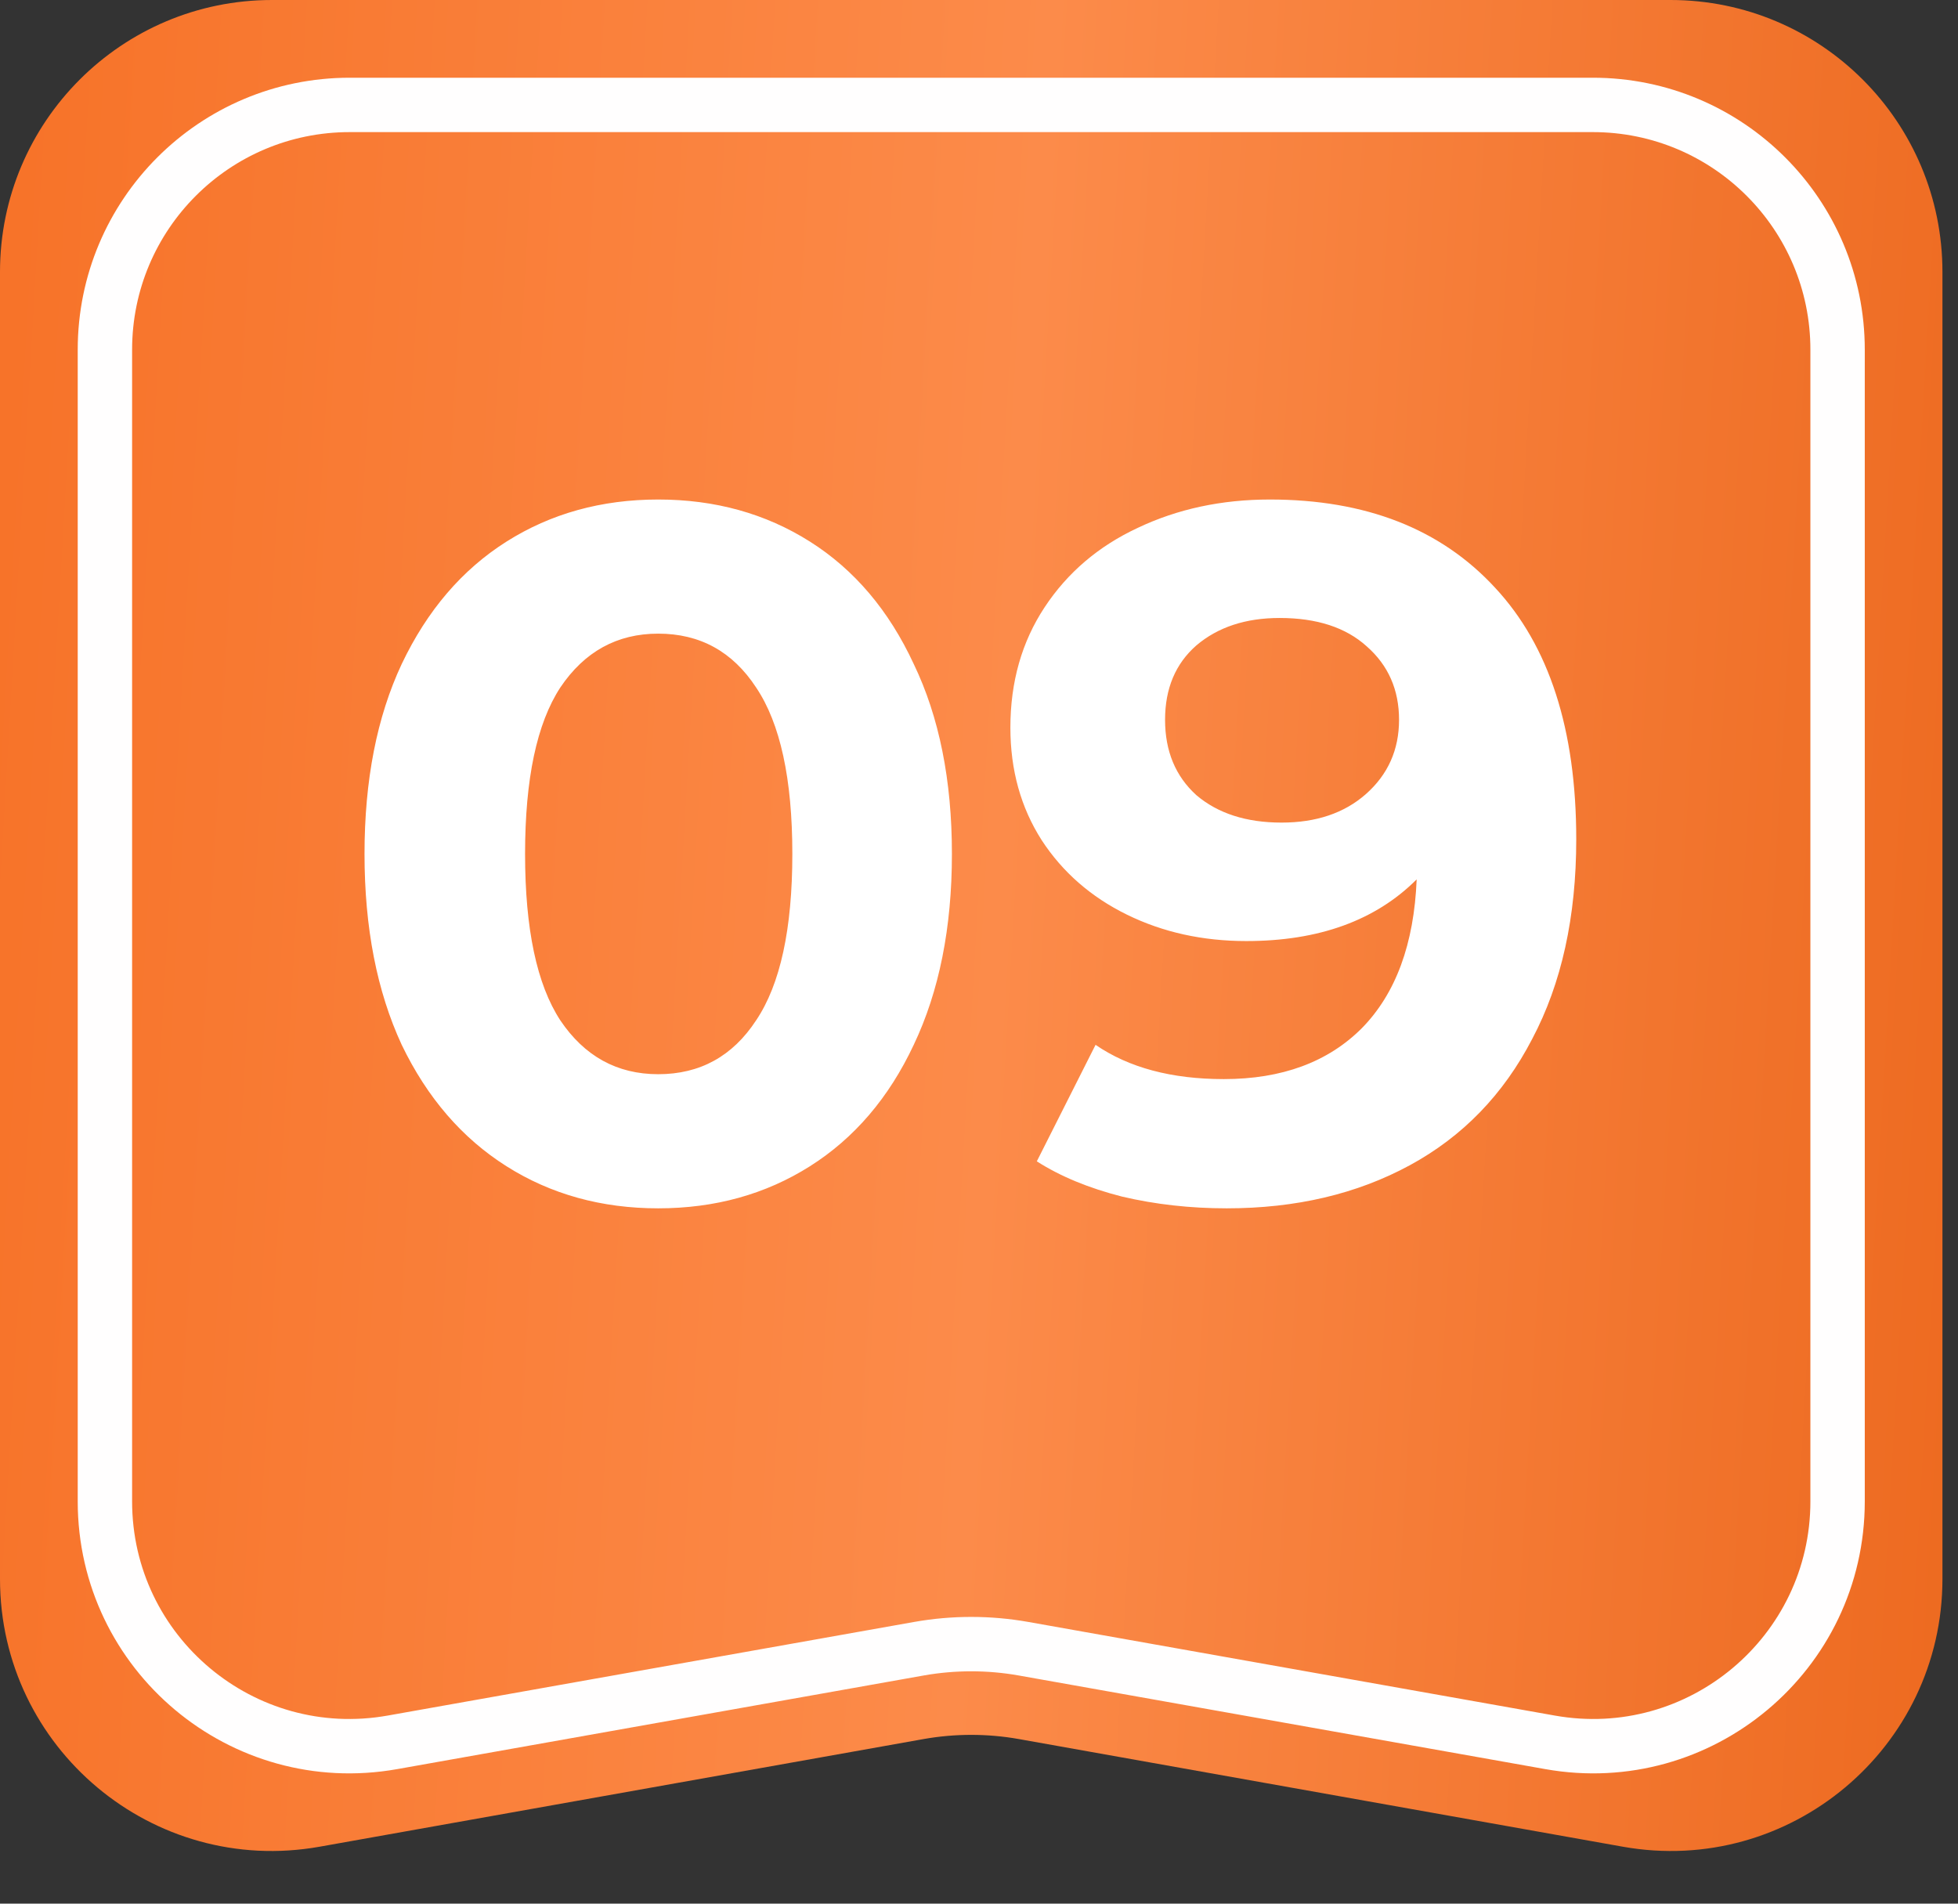
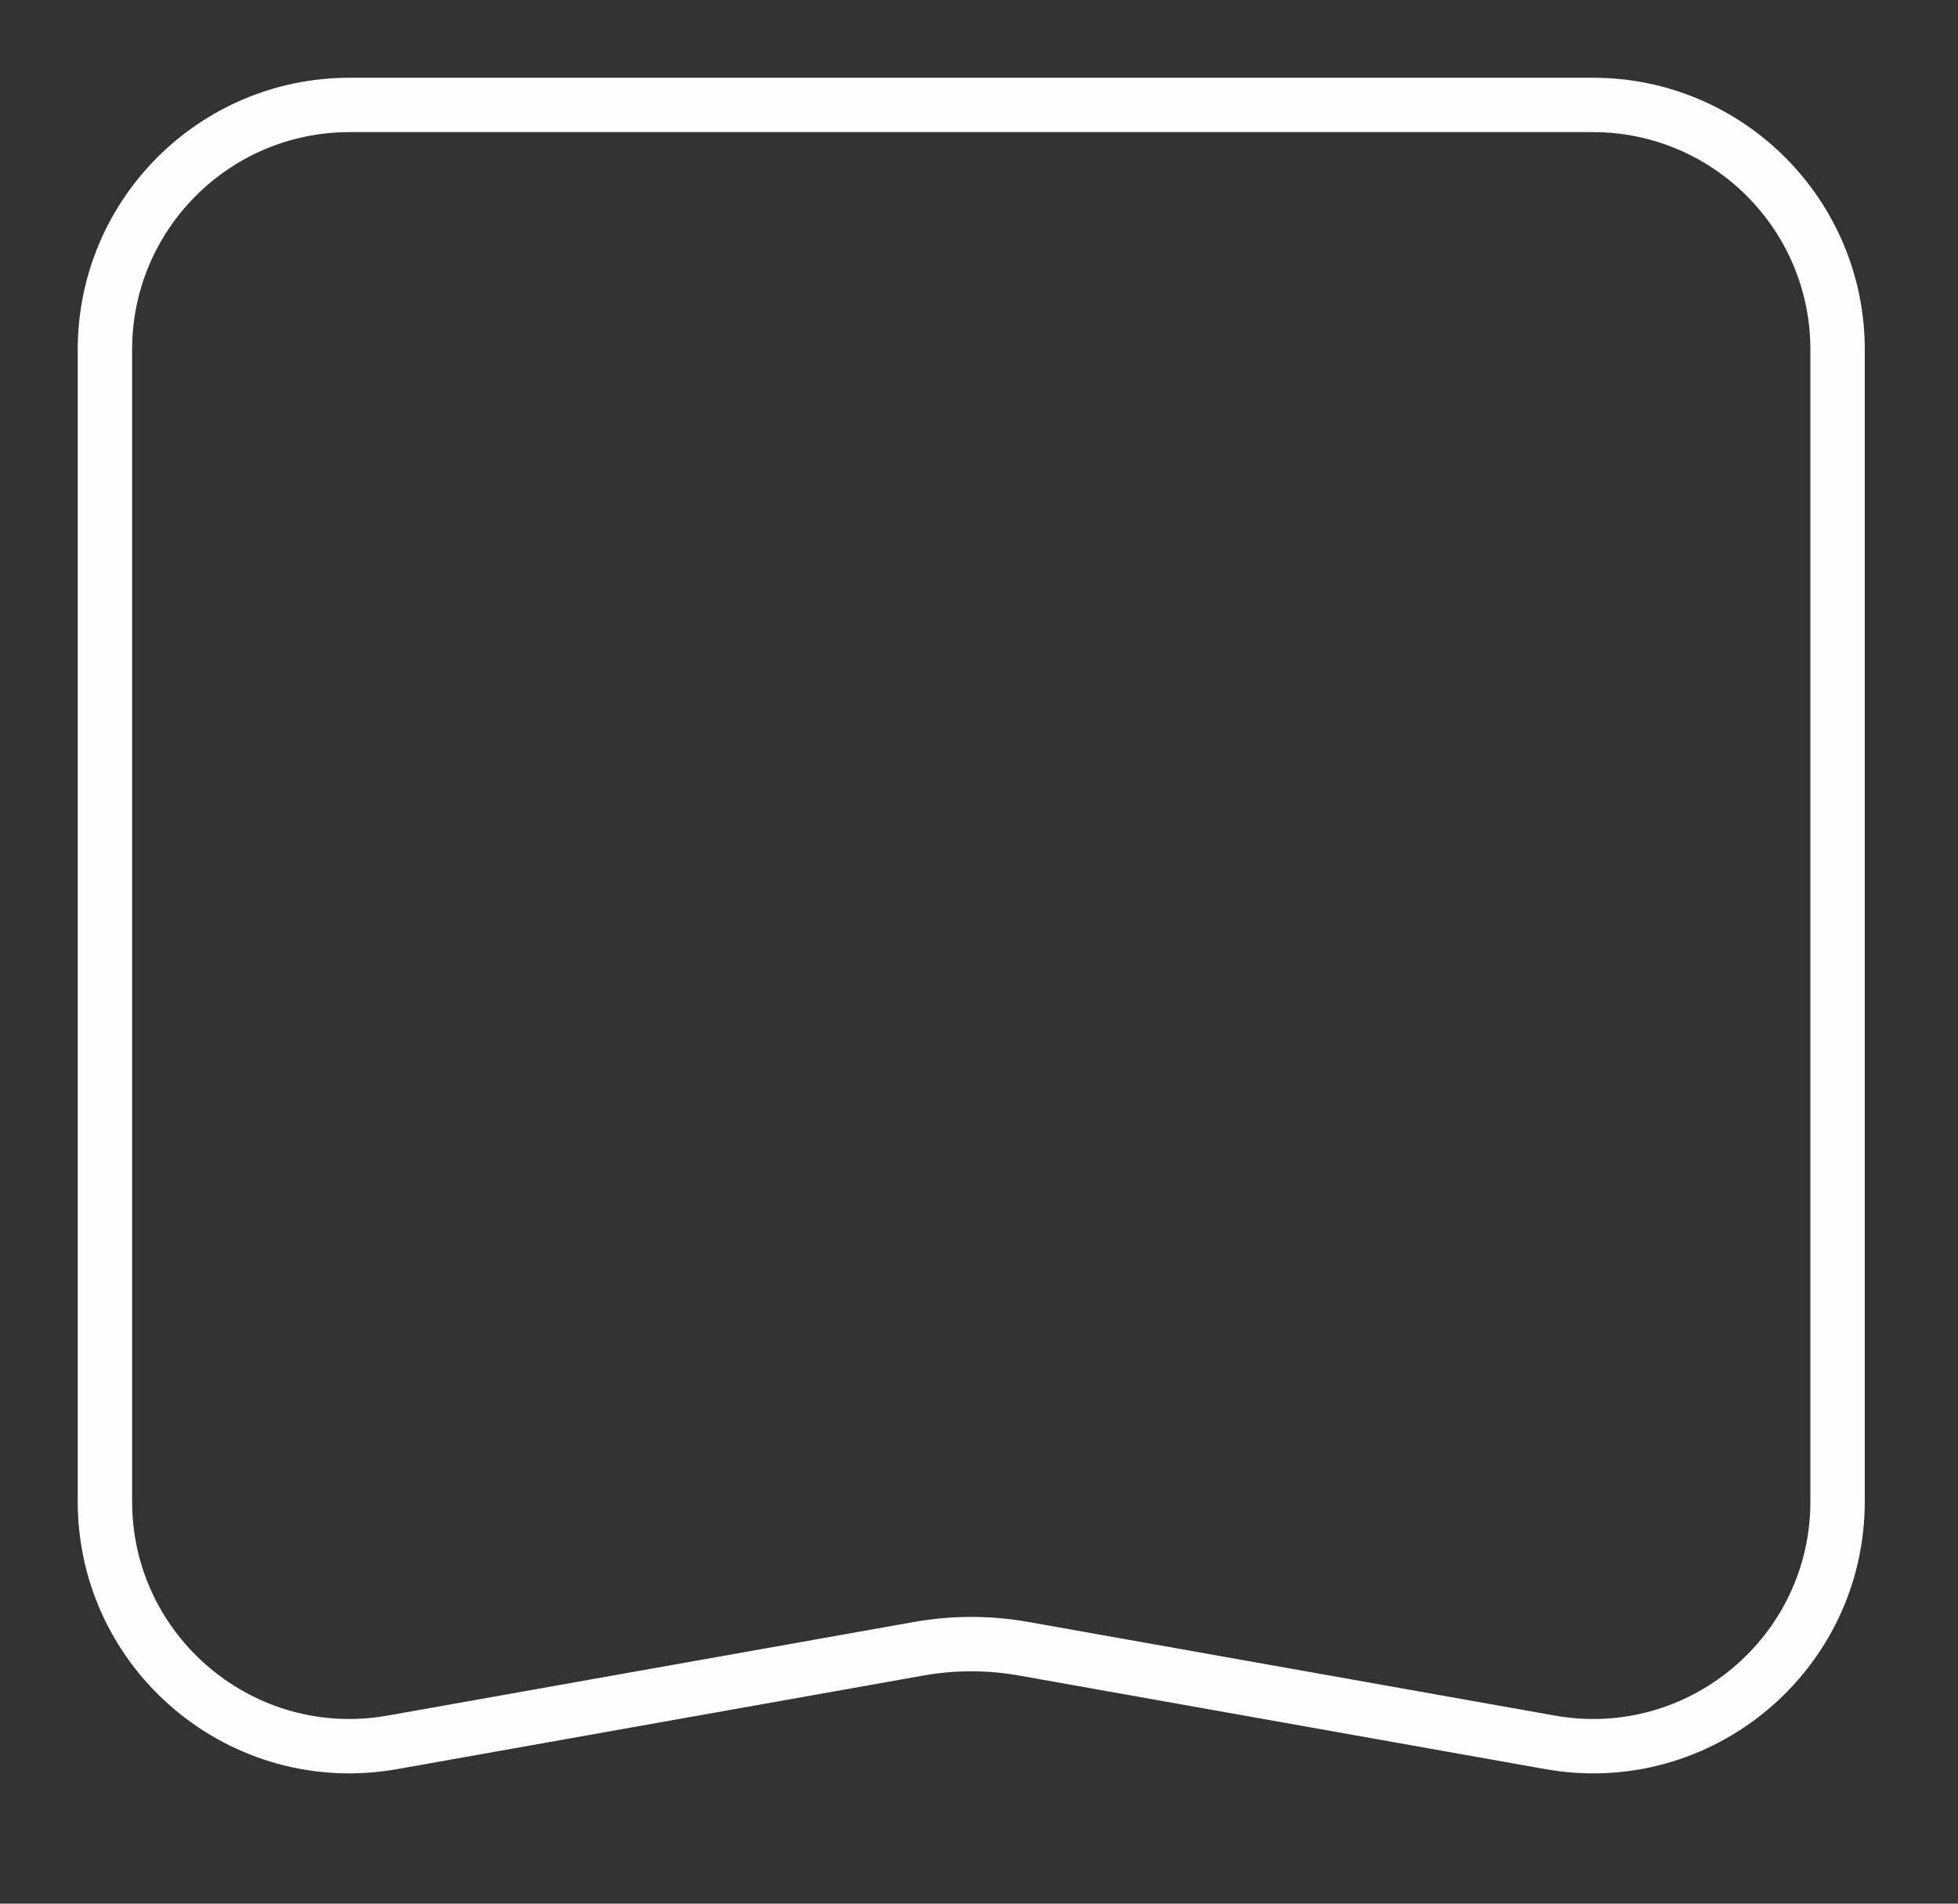
<svg xmlns="http://www.w3.org/2000/svg" width="36" height="35" viewBox="0 0 36 35" fill="none">
  <rect x="0" y="0" width="36" height="35" fill="#333333" stroke="none" />
-   <path d="M0 5C0 2.239 2.239 0 5 0H30.714C33.476 0 35.714 2.239 35.714 5V29.03C35.714 32.143 32.901 34.499 29.837 33.953L18.734 31.974C18.154 31.871 17.56 31.871 16.98 31.974L5.877 33.953C2.813 34.499 0 32.143 0 29.03V5Z" fill="url(#paint0_linear)" />
  <path d="M1.929 6.429C1.929 3.943 3.943 1.929 6.429 1.929H29.286C31.771 1.929 33.786 3.943 33.786 6.429V27.604C33.786 30.404 31.255 32.525 28.498 32.034L18.82 30.313C18.183 30.2 17.531 30.2 16.894 30.313L7.217 32.034C4.459 32.525 1.929 30.404 1.929 27.604V6.429Z" stroke="#FFFEFE" />
-   <path d="M12.102 22.216C11.058 22.216 10.128 21.958 9.312 21.442C8.496 20.926 7.854 20.182 7.386 19.21C6.93 18.226 6.702 17.056 6.702 15.7C6.702 14.344 6.93 13.18 7.386 12.208C7.854 11.224 8.496 10.474 9.312 9.958C10.128 9.442 11.058 9.184 12.102 9.184C13.146 9.184 14.076 9.442 14.892 9.958C15.708 10.474 16.344 11.224 16.8 12.208C17.268 13.18 17.502 14.344 17.502 15.7C17.502 17.056 17.268 18.226 16.8 19.21C16.344 20.182 15.708 20.926 14.892 21.442C14.076 21.958 13.146 22.216 12.102 22.216ZM12.102 19.75C12.87 19.75 13.47 19.42 13.902 18.76C14.346 18.1 14.568 17.08 14.568 15.7C14.568 14.32 14.346 13.3 13.902 12.64C13.47 11.98 12.87 11.65 12.102 11.65C11.346 11.65 10.746 11.98 10.302 12.64C9.87 13.3 9.654 14.32 9.654 15.7C9.654 17.08 9.87 18.1 10.302 18.76C10.746 19.42 11.346 19.75 12.102 19.75ZM23.347 9.184C25.111 9.184 26.491 9.724 27.487 10.804C28.483 11.872 28.981 13.414 28.981 15.43C28.981 16.858 28.711 18.082 28.171 19.102C27.643 20.122 26.893 20.896 25.921 21.424C24.949 21.952 23.827 22.216 22.555 22.216C21.883 22.216 21.241 22.144 20.629 22C20.017 21.844 19.495 21.628 19.063 21.352L20.143 19.21C20.755 19.63 21.541 19.84 22.501 19.84C23.569 19.84 24.415 19.528 25.039 18.904C25.663 18.268 25.999 17.356 26.047 16.168C25.291 16.924 24.247 17.302 22.915 17.302C22.111 17.302 21.379 17.14 20.719 16.816C20.059 16.492 19.537 16.036 19.153 15.448C18.769 14.848 18.577 14.158 18.577 13.378C18.577 12.538 18.787 11.8 19.207 11.164C19.627 10.528 20.197 10.042 20.917 9.706C21.649 9.358 22.459 9.184 23.347 9.184ZM23.563 15.124C24.199 15.124 24.715 14.95 25.111 14.602C25.519 14.242 25.723 13.786 25.723 13.234C25.723 12.682 25.525 12.232 25.129 11.884C24.745 11.536 24.211 11.362 23.527 11.362C22.903 11.362 22.393 11.53 21.997 11.866C21.613 12.202 21.421 12.658 21.421 13.234C21.421 13.81 21.613 14.272 21.997 14.62C22.393 14.956 22.915 15.124 23.563 15.124Z" fill="white" />
  <defs>
    <linearGradient id="paint0_linear" x1="0.44" y1="1.927" x2="37.517" y2="4.089" gradientUnits="userSpaceOnUse">
      <stop stop-color="#F77329" />
      <stop offset="0.505" stop-color="#FC8B4A" />
      <stop offset="1" stop-color="#ED6A20" />
    </linearGradient>
  </defs>
</svg>